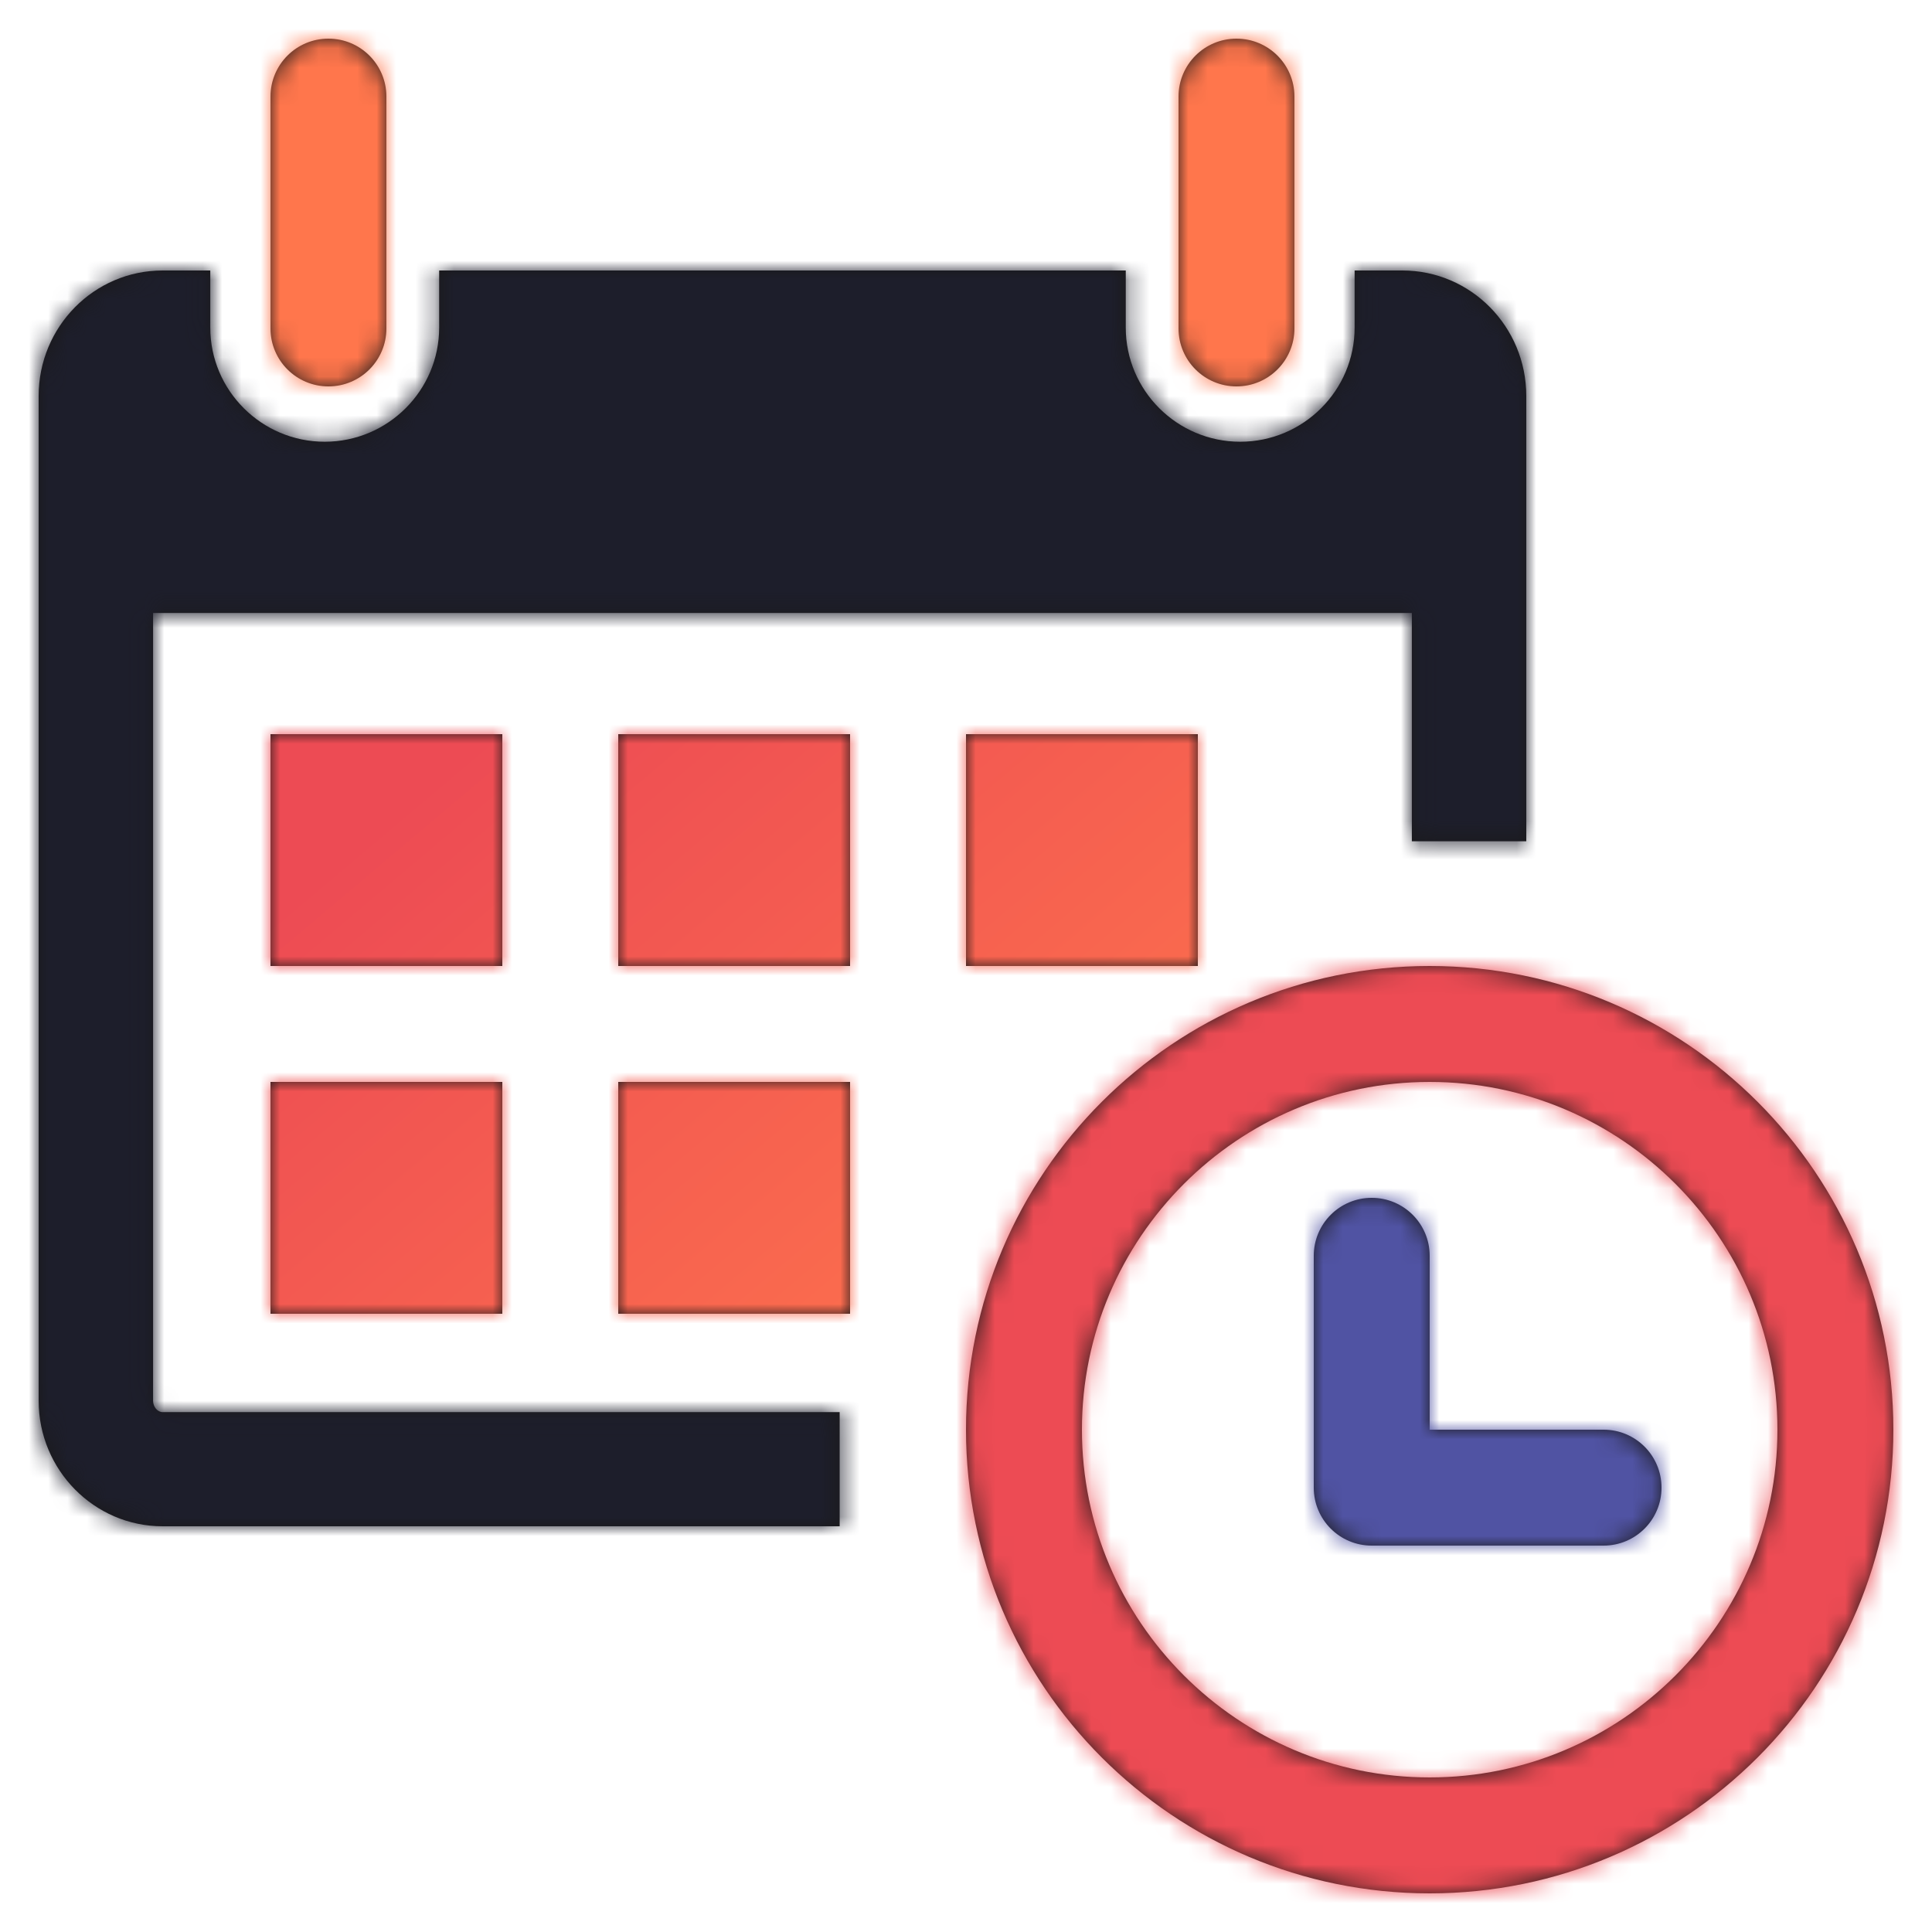
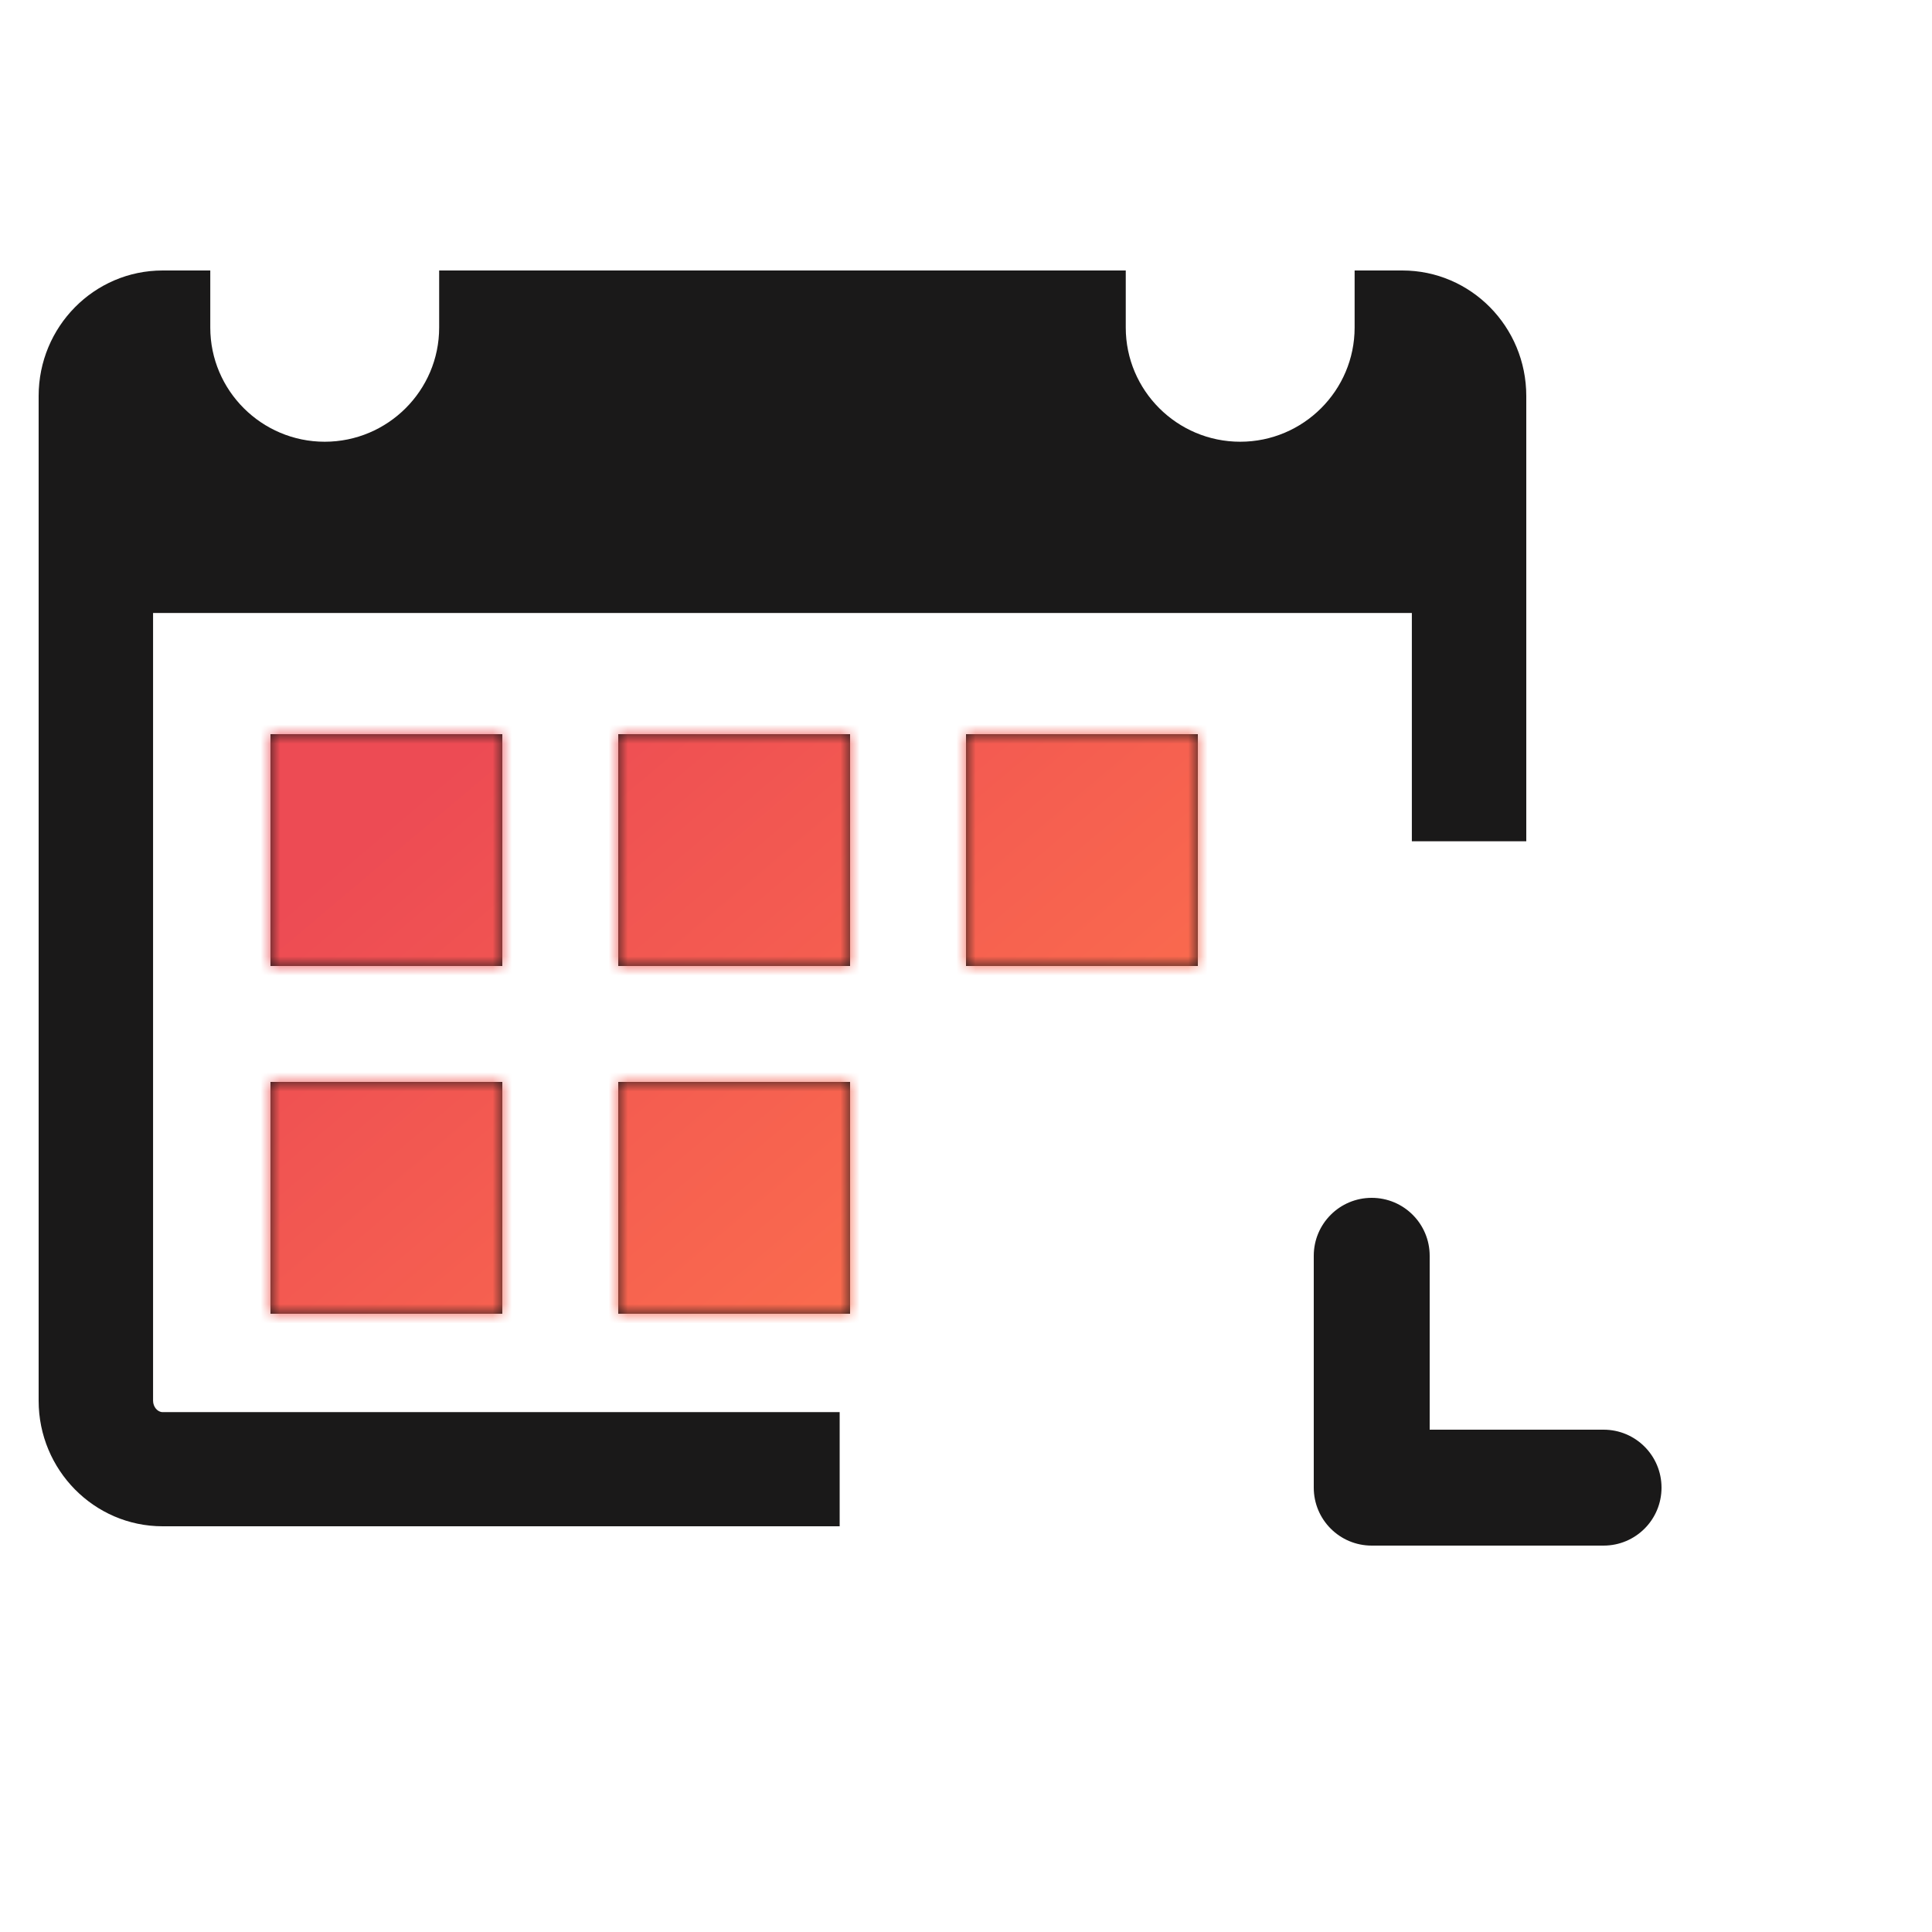
<svg xmlns="http://www.w3.org/2000/svg" xmlns:xlink="http://www.w3.org/1999/xlink" width="100px" height="100px" viewBox="0 0 100 100" version="1.1">
  <title>Object / Calendar</title>
  <desc>Created with Sketch.</desc>
  <defs>
    <path d="M15.001,12 L6,12 L6,3 C6,1.342 4.658,0 2.999,0 C1.341,0 0,1.342 0,3 L0,15 C0,16.658 1.341,18 2.999,18 L15.001,18 C16.659,18 18,16.658 18,15 C18,13.342 16.659,12 15.001,12 Z" id="path-1" />
    <path d="M30,18 L30,30 L18,30 L18,18 L30,18 Z M12,18 L12,30 L0,30 L0,18 L12,18 Z M48,0 L48,12 L36,12 L36,0 L48,0 Z M30,0 L30,12 L18,12 L18,0 L30,0 Z M12,0 L12,12 L0,12 L0,0 L12,0 Z" id="path-3" />
    <linearGradient x1="28.676%" y1="22.957%" x2="74.508%" y2="77.188%" id="linearGradient-5">
      <stop stop-color="#ED4B54" offset="0%" />
      <stop stop-color="#EE4E53" offset="6.809%" />
      <stop stop-color="#FF764C" offset="100%" />
    </linearGradient>
    <path d="M5.923,58.502 L5.923,17.727 L71.077,17.727 L71.077,29.545 L77,29.545 L77,6.498 C77,2.909 74.13,0 70.585,0 L68.115,0 L68.115,2.955 C68.115,6.21 65.461,8.864 62.193,8.864 C58.924,8.864 56.269,6.21 56.269,2.955 L56.269,0 L20.731,0 L20.731,2.955 C20.731,6.21 18.076,8.864 14.807,8.864 C11.539,8.864 8.884,6.21 8.884,2.955 L8.884,0 L6.418,0 C2.872,0 0,2.909 0,6.498 L0,58.502 C0,62.08 2.872,65 6.418,65 L41.461,65 L41.461,59.091 L6.418,59.091 C6.148,59.091 5.923,58.814 5.923,58.502 Z" id="path-6" />
-     <path d="M23.999,0 C37.254,0 48,10.746 48,23.999 C48,37.254 37.254,48 23.999,48 C10.746,48 0,37.254 0,23.999 C0,10.746 10.746,0 23.999,0 Z M24,6 C14.075,6 6,14.075 6,24 C6,33.926 14.075,42 24,42 C33.926,42 42,33.926 42,24 C42,14.074 33.926,6 24,6 Z" id="path-8" />
-     <path d="M50,0 C51.658,0 53,1.342 53,3 L53,3 L53,15 C53,16.658 51.658,18 50,18 C48.342,18 47,16.658 47,15 L47,15 L47,3 C47,1.342 48.342,0 50,0 Z M3,0 C4.658,0 6,1.342 6,3 L6,15 C6,16.658 4.658,18 3,18 C1.342,18 0,16.658 0,15 L0,3 C0,1.342 1.342,0 3,0 Z" id="path-10" />
  </defs>
  <g id="Object-/-Calendar" stroke="none" stroke-width="1" fill="none" fill-rule="evenodd">
    <g id="Background" transform="translate(68, 62)">
      <mask id="mask-2" fill="white">
        <use xlink:href="#path-1" />
      </mask>
      <use id="Mask" fill="#1A1919" xlink:href="#path-1" />
      <g id="Colour-/-09-Indigo" mask="url(#mask-2)" fill="#5053A3" fill-rule="nonzero">
        <g transform="translate(-68, -62)" id="Rectangle-2">
-           <rect x="0" y="0" width="101" height="100" />
-         </g>
+           </g>
      </g>
    </g>
    <g id="Colour-/-24.-Gradient-/-Sunset" transform="translate(14, 38)">
      <mask id="mask-4" fill="white">
        <use xlink:href="#path-3" />
      </mask>
      <use id="Mask" fill="#1A1919" xlink:href="#path-3" />
      <g id="Gradient-/-02-Sunset" mask="url(#mask-4)" fill="url(#linearGradient-5)" fill-rule="nonzero">
        <g transform="translate(-1, -21)" id="Rectangle-2">
          <rect x="0" y="0" width="66" height="66" />
        </g>
      </g>
    </g>
    <g id="Background" transform="translate(2, 14)">
      <mask id="mask-7" fill="white">
        <use xlink:href="#path-6" />
      </mask>
      <use id="Mask" fill="#1A1919" xlink:href="#path-6" />
      <g id="Colour-/-06-Charcoal" mask="url(#mask-7)" fill="#1D1E2B" fill-rule="nonzero">
        <g transform="translate(-2, -14)" id="Rectangle-2">
-           <rect x="0" y="0" width="101" height="100" />
-         </g>
+           </g>
      </g>
    </g>
    <g id="Background" transform="translate(50, 50)">
      <mask id="mask-9" fill="white">
        <use xlink:href="#path-8" />
      </mask>
      <use id="Mask" fill="#1A1919" xlink:href="#path-8" />
      <g id="Colour-/-18-Salmon" mask="url(#mask-9)" fill="#ED4B54" fill-rule="nonzero">
        <g transform="translate(-50, -50)" id="Rectangle-2">
          <rect x="0" y="0" width="101" height="100" />
        </g>
      </g>
    </g>
    <g id="Background" transform="translate(14, 2)">
      <mask id="mask-11" fill="white">
        <use xlink:href="#path-10" />
      </mask>
      <use id="Mask" fill="#1A1919" xlink:href="#path-10" />
      <g id="Colour-/-21-Orange" mask="url(#mask-11)" fill="#FF764C" fill-rule="nonzero">
        <g transform="translate(-20, -19)" id="Rectangle-2">
          <rect x="0" y="0" width="101" height="100" />
        </g>
      </g>
    </g>
  </g>
</svg>